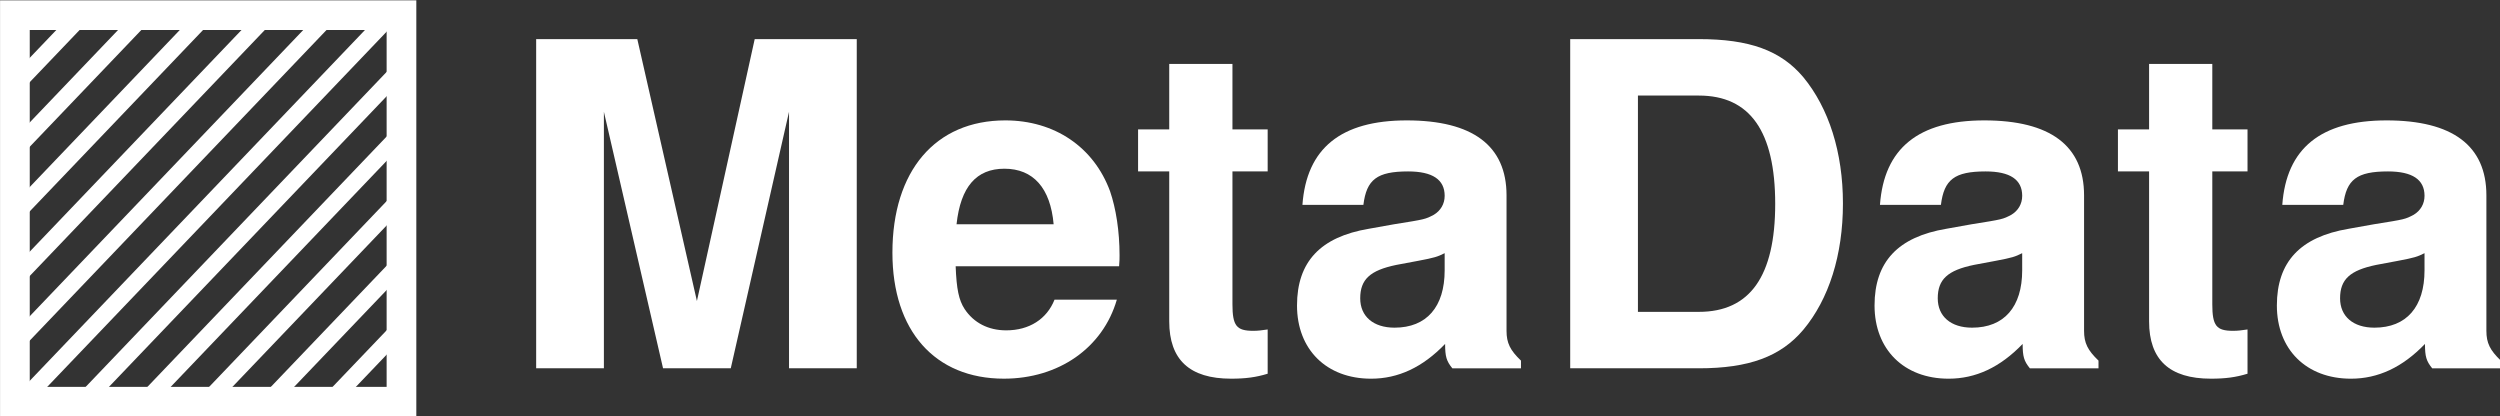
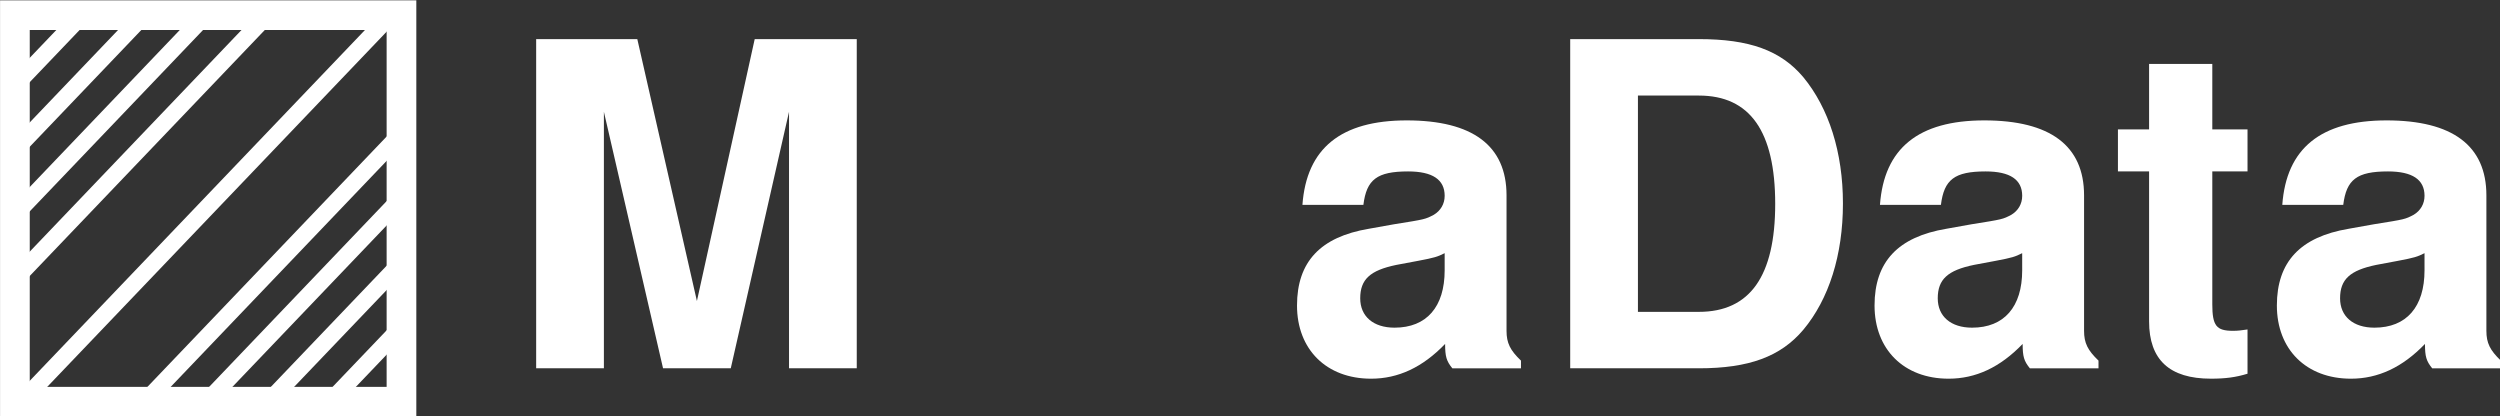
<svg xmlns="http://www.w3.org/2000/svg" xmlns:ns1="http://www.inkscape.org/namespaces/inkscape" xmlns:ns2="http://sodipodi.sourceforge.net/DTD/sodipodi-0.dtd" ns1:version="1.1.2 (0a00cf5339, 2022-02-04)" ns2:docname="logo-small.svg" xml:space="preserve" enable-background="new 0 0 255.566 49.091" viewBox="0 0 203.338 33.85" height="26.039" width="156.414" y="0px" x="0px" id="Layer_1" version="1.1">
  <rect x="0" y="0" width="203.338" height="33.85" fill="#333333" stroke="none" />
  <defs id="defs1204" />
  <ns2:namedview ns1:current-layer="Layer_1" ns1:window-maximized="1" ns1:window-y="32" ns1:window-x="1920" ns1:cy="-6.8744017" ns1:cx="81.380784" ns1:zoom="4.945885" fit-margin-bottom="0" fit-margin-right="0" fit-margin-left="0" fit-margin-top="0" showgrid="false" id="namedview1202" ns1:window-height="1371" ns1:window-width="2560" ns1:pageshadow="2" ns1:pageopacity="0" guidetolerance="10" gridtolerance="10" objecttolerance="10" borderopacity="1" bordercolor="#666666" pagecolor="#ffffff" ns1:pagecheckerboard="0" width="420.132px" scale-x="1.3" showguides="false" ns1:guide-bbox="true">
    <ns2:guide position="-10.369,33.54" orientation="0,-1" id="guide282290" />
    <ns2:guide position="-0.118,8.307" orientation="1,0" id="guide282292" />
  </ns2:namedview>
  <g id="g992-0-3" transform="matrix(0.662,0,0,0.662,-21.207,-114.736)" style="stroke:#ffffff;stroke-width:1.216;stroke-opacity:1">
    <rect y="175.179" x="33.865" height="47.496" width="47.496" id="rect8224-7-2-7" style="opacity:1;fill:none;fill-opacity:1;stroke:#ffffff;stroke-width:3.648;stroke-linecap:round;stroke-linejoin:miter;stroke-miterlimit:4;stroke-dasharray:none;stroke-dashoffset:0;stroke-opacity:1" />
    <g transform="rotate(43.699,-15.269,435.236)" id="g8350-5-4-0" style="stroke:#ffffff;stroke-width:1.216;stroke-opacity:1">
      <path ns2:nodetypes="cc" style="fill:none;fill-rule:evenodd;stroke:#ffffff;stroke-width:2.067;stroke-linecap:butt;stroke-linejoin:miter;stroke-miterlimit:4;stroke-dasharray:none;stroke-opacity:1" d="m -153.438,207.499 v 12.051" id="path8268-35-7-0" ns1:connector-curvature="0" />
      <path ns2:nodetypes="cc" ns1:connector-curvature="0" id="path8268-5-6-6-3" d="m -147.955,202.383 v 22.893" style="fill:none;fill-rule:evenodd;stroke:#ffffff;stroke-width:2.067;stroke-linecap:butt;stroke-linejoin:miter;stroke-miterlimit:4;stroke-dasharray:none;stroke-opacity:1" />
      <path ns2:nodetypes="cc" ns1:connector-curvature="0" id="path8268-4-2-57-4" d="m -142.472,197.182 v 33.96" style="fill:none;fill-rule:evenodd;stroke:#ffffff;stroke-width:2.067;stroke-linecap:butt;stroke-linejoin:miter;stroke-miterlimit:4;stroke-dasharray:none;stroke-opacity:1" />
      <path ns2:nodetypes="cc" ns1:connector-curvature="0" id="path8268-7-9-1-9" d="m -136.988,191.875 v 45.04" style="fill:none;fill-rule:evenodd;stroke:#ffffff;stroke-width:2.067;stroke-linecap:butt;stroke-linejoin:miter;stroke-miterlimit:4;stroke-dasharray:none;stroke-opacity:1" />
-       <path ns2:nodetypes="cc" ns1:connector-curvature="0" id="path8268-6-1-3-2" d="m -131.505,186.828 v 55.803" style="fill:none;fill-rule:evenodd;stroke:#ffffff;stroke-width:2.067;stroke-linecap:butt;stroke-linejoin:miter;stroke-miterlimit:4;stroke-dasharray:none;stroke-opacity:1" />
      <path ns2:nodetypes="cc" ns1:connector-curvature="0" id="path8268-56-2-3-7" d="m -126.022,182.105 v 65.053" style="fill:none;fill-rule:evenodd;stroke:#ffffff;stroke-width:2.067;stroke-linecap:butt;stroke-linejoin:miter;stroke-miterlimit:4;stroke-dasharray:none;stroke-opacity:1" />
-       <path ns2:nodetypes="cc" ns1:connector-curvature="0" id="path8268-9-7-3-4" d="m -120.539,185.25 v 56.825" style="fill:none;fill-rule:evenodd;stroke:#ffffff;stroke-width:2.067;stroke-linecap:butt;stroke-linejoin:miter;stroke-miterlimit:4;stroke-dasharray:none;stroke-opacity:1" />
      <path ns2:nodetypes="cc" ns1:connector-curvature="0" id="path8268-3-0-8-2" d="m -115.055,190.945 v 45.625" style="fill:none;fill-rule:evenodd;stroke:#ffffff;stroke-width:2.067;stroke-linecap:butt;stroke-linejoin:miter;stroke-miterlimit:4;stroke-dasharray:none;stroke-opacity:1" />
      <path ns2:nodetypes="cc" ns1:connector-curvature="0" id="path8268-74-9-5-5" d="m -109.572,196.524 v 35.089" style="fill:none;fill-rule:evenodd;stroke:#ffffff;stroke-width:2.067;stroke-linecap:butt;stroke-linejoin:miter;stroke-miterlimit:4;stroke-dasharray:none;stroke-opacity:1" />
      <path ns2:nodetypes="cc" ns1:connector-curvature="0" id="path8268-52-3-1-2" d="m -104.089,202.168 v 24.074" style="fill:none;fill-rule:evenodd;stroke:#ffffff;stroke-width:2.067;stroke-linecap:butt;stroke-linejoin:miter;stroke-miterlimit:4;stroke-dasharray:none;stroke-opacity:1" />
      <path ns2:nodetypes="cc" ns1:connector-curvature="0" id="path8268-54-6-0-4" d="m -98.606,207.805 v 12.705" style="fill:none;fill-rule:evenodd;stroke:#ffffff;stroke-width:2.067;stroke-linecap:butt;stroke-linejoin:miter;stroke-miterlimit:4;stroke-dasharray:none;stroke-opacity:1" />
    </g>
  </g>
  <g aria-label="MetaData" transform="matrix(0.787,0,0,0.787,-64.089,65.67)" id="text994-9-6-5-6-7" style="font-size:46.667px;line-height:0;font-family:Sans;letter-spacing:0px;word-spacing:0px;white-space:pre;shape-inside:url(#rect996-3-3-7-3-8);fill:#ffffff;fill-opacity:1;stroke-width:1.652px">
    <path d="m 143.846,-71.888 6.113,26.507 h 7 l 6.02,-26.507 v 26.507 h 7 V -79.401 h -10.547 l -5.973,27.067 -6.16,-27.067 h -10.453 v 34.02 h 7 z" style="font-weight:bold;line-height:110%;font-family:'Nimbus Sans';-inkscape-font-specification:'Nimbus Sans';fill:#ffffff;fill-opacity:1;stroke-width:1.652px" id="path32536" />
-     <path d="m 197.092,-55.928 c 0.047,-0.56 0.047,-0.793 0.047,-1.12 0,-2.52 -0.373,-4.853 -0.98,-6.627 -1.68,-4.573 -5.74,-7.327 -10.827,-7.327 -7.233,0 -11.667,5.227 -11.667,13.673 0,8.073 4.387,13.02 11.527,13.02 5.647,0 10.22,-3.173 11.667,-8.167 h -6.44 c -0.793,2.007 -2.613,3.173 -4.993,3.173 -1.867,0 -3.36,-0.793 -4.293,-2.193 -0.607,-0.933 -0.84,-2.053 -0.933,-4.433 z m -16.8,-4.34 c 0.42,-3.873 2.053,-5.74 4.947,-5.74 2.987,0 4.76,2.007 5.087,5.74 z" style="font-weight:bold;line-height:110%;font-family:'Nimbus Sans';-inkscape-font-specification:'Nimbus Sans';fill:#ffffff;fill-opacity:1;stroke-width:1.652px" id="path32538" />
-     <path d="m 212.446,-70.068 h -3.64 v -6.767 h -6.533 v 6.767 h -3.22 v 4.34 h 3.22 v 15.493 c 0,3.967 2.1,5.927 6.393,5.927 1.493,0 2.567,-0.14 3.78,-0.513 v -4.573 c -0.653,0.093 -0.98,0.14 -1.493,0.14 -1.727,0 -2.147,-0.513 -2.147,-2.753 v -13.72 h 3.64 z" style="font-weight:bold;line-height:110%;font-family:'Nimbus Sans';-inkscape-font-specification:'Nimbus Sans';fill:#ffffff;fill-opacity:1;stroke-width:1.652px" id="path32540" />
    <path d="m 238.625,-46.174 c -1.12,-1.073 -1.493,-1.82 -1.493,-3.08 v -14 c 0,-5.133 -3.5,-7.747 -10.313,-7.747 -6.813,0 -10.36,2.893 -10.78,8.727 h 6.3 c 0.327,-2.613 1.4,-3.453 4.62,-3.453 2.52,0 3.78,0.84 3.78,2.52 0,0.84 -0.42,1.54 -1.12,1.96 -0.887,0.467 -0.887,0.467 -4.107,0.98 l -2.613,0.467 c -4.993,0.84 -7.42,3.407 -7.42,7.933 0,4.527 3.033,7.56 7.653,7.56 2.8,0 5.32,-1.167 7.653,-3.593 0,1.307 0.14,1.773 0.747,2.52 h 7.093 z m -7.887,-9.333 c 0,3.78 -1.867,5.927 -5.18,5.927 -2.193,0 -3.547,-1.167 -3.547,-3.033 0,-1.96 1.027,-2.893 3.733,-3.453 l 2.24,-0.42 c 1.727,-0.327 2.007,-0.42 2.753,-0.793 z" style="font-weight:bold;line-height:110%;font-family:'Nimbus Sans';-inkscape-font-specification:'Nimbus Sans';fill:#ffffff;fill-opacity:1;stroke-width:1.652px" id="path32542" />
    <path d="m 243.712,-45.381 h 13.3 c 5.18,0 8.447,-1.213 10.78,-3.967 2.66,-3.173 4.107,-7.747 4.107,-13.067 0,-5.273 -1.447,-9.847 -4.107,-13.067 -2.333,-2.753 -5.553,-3.92 -10.78,-3.92 h -13.3 z m 7,-5.833 v -22.353 h 6.3 c 5.273,0 7.887,3.687 7.887,11.2 0,7.467 -2.613,11.153 -7.887,11.153 z" style="font-weight:bold;line-height:110%;font-family:'Nimbus Sans';-inkscape-font-specification:'Nimbus Sans';fill:#ffffff;fill-opacity:1;stroke-width:1.652px" id="path32544" />
    <path d="m 298.312,-46.174 c -1.12,-1.073 -1.493,-1.82 -1.493,-3.08 v -14 c 0,-5.133 -3.5,-7.747 -10.313,-7.747 -6.813,0 -10.36,2.893 -10.78,8.727 h 6.3 c 0.327,-2.613 1.4,-3.453 4.62,-3.453 2.52,0 3.78,0.84 3.78,2.52 0,0.84 -0.42,1.54 -1.12,1.96 -0.887,0.467 -0.887,0.467 -4.107,0.98 l -2.613,0.467 c -4.993,0.84 -7.42,3.407 -7.42,7.933 0,4.527 3.033,7.56 7.653,7.56 2.8,0 5.32,-1.167 7.653,-3.593 0,1.307 0.14,1.773 0.747,2.52 h 7.093 z m -7.887,-9.333 c 0,3.78 -1.867,5.927 -5.18,5.927 -2.193,0 -3.547,-1.167 -3.547,-3.033 0,-1.96 1.027,-2.893 3.733,-3.453 l 2.24,-0.42 c 1.727,-0.327 2.007,-0.42 2.753,-0.793 z" style="font-weight:bold;line-height:110%;font-family:'Nimbus Sans';-inkscape-font-specification:'Nimbus Sans';fill:#ffffff;fill-opacity:1;stroke-width:1.652px" id="path32546" />
    <path d="m 313.712,-70.068 h -3.64 v -6.767 h -6.533 v 6.767 h -3.22 v 4.34 h 3.22 v 15.493 c 0,3.967 2.1,5.927 6.393,5.927 1.493,0 2.567,-0.14 3.78,-0.513 v -4.573 c -0.653,0.093 -0.98,0.14 -1.493,0.14 -1.727,0 -2.147,-0.513 -2.147,-2.753 v -13.72 h 3.64 z" style="font-weight:bold;line-height:110%;font-family:'Nimbus Sans';-inkscape-font-specification:'Nimbus Sans';fill:#ffffff;fill-opacity:1;stroke-width:1.652px" id="path32548" />
    <path d="m 339.892,-46.174 c -1.12,-1.073 -1.493,-1.82 -1.493,-3.08 v -14 c 0,-5.133 -3.5,-7.747 -10.313,-7.747 -6.813,0 -10.36,2.893 -10.78,8.727 h 6.3 c 0.327,-2.613 1.4,-3.453 4.62,-3.453 2.52,0 3.78,0.84 3.78,2.52 0,0.84 -0.42,1.54 -1.12,1.96 -0.887,0.467 -0.887,0.467 -4.107,0.98 l -2.613,0.467 c -4.993,0.84 -7.42,3.407 -7.42,7.933 0,4.527 3.033,7.56 7.653,7.56 2.8,0 5.32,-1.167 7.653,-3.593 0,1.307 0.14,1.773 0.747,2.52 h 7.093 z m -7.887,-9.333 c 0,3.78 -1.867,5.927 -5.18,5.927 -2.193,0 -3.547,-1.167 -3.547,-3.033 0,-1.96 1.027,-2.893 3.733,-3.453 l 2.24,-0.42 c 1.727,-0.327 2.007,-0.42 2.753,-0.793 z" style="font-weight:bold;line-height:110%;font-family:'Nimbus Sans';-inkscape-font-specification:'Nimbus Sans';fill:#ffffff;fill-opacity:1;stroke-width:1.652px" id="path32550" />
  </g>
</svg>